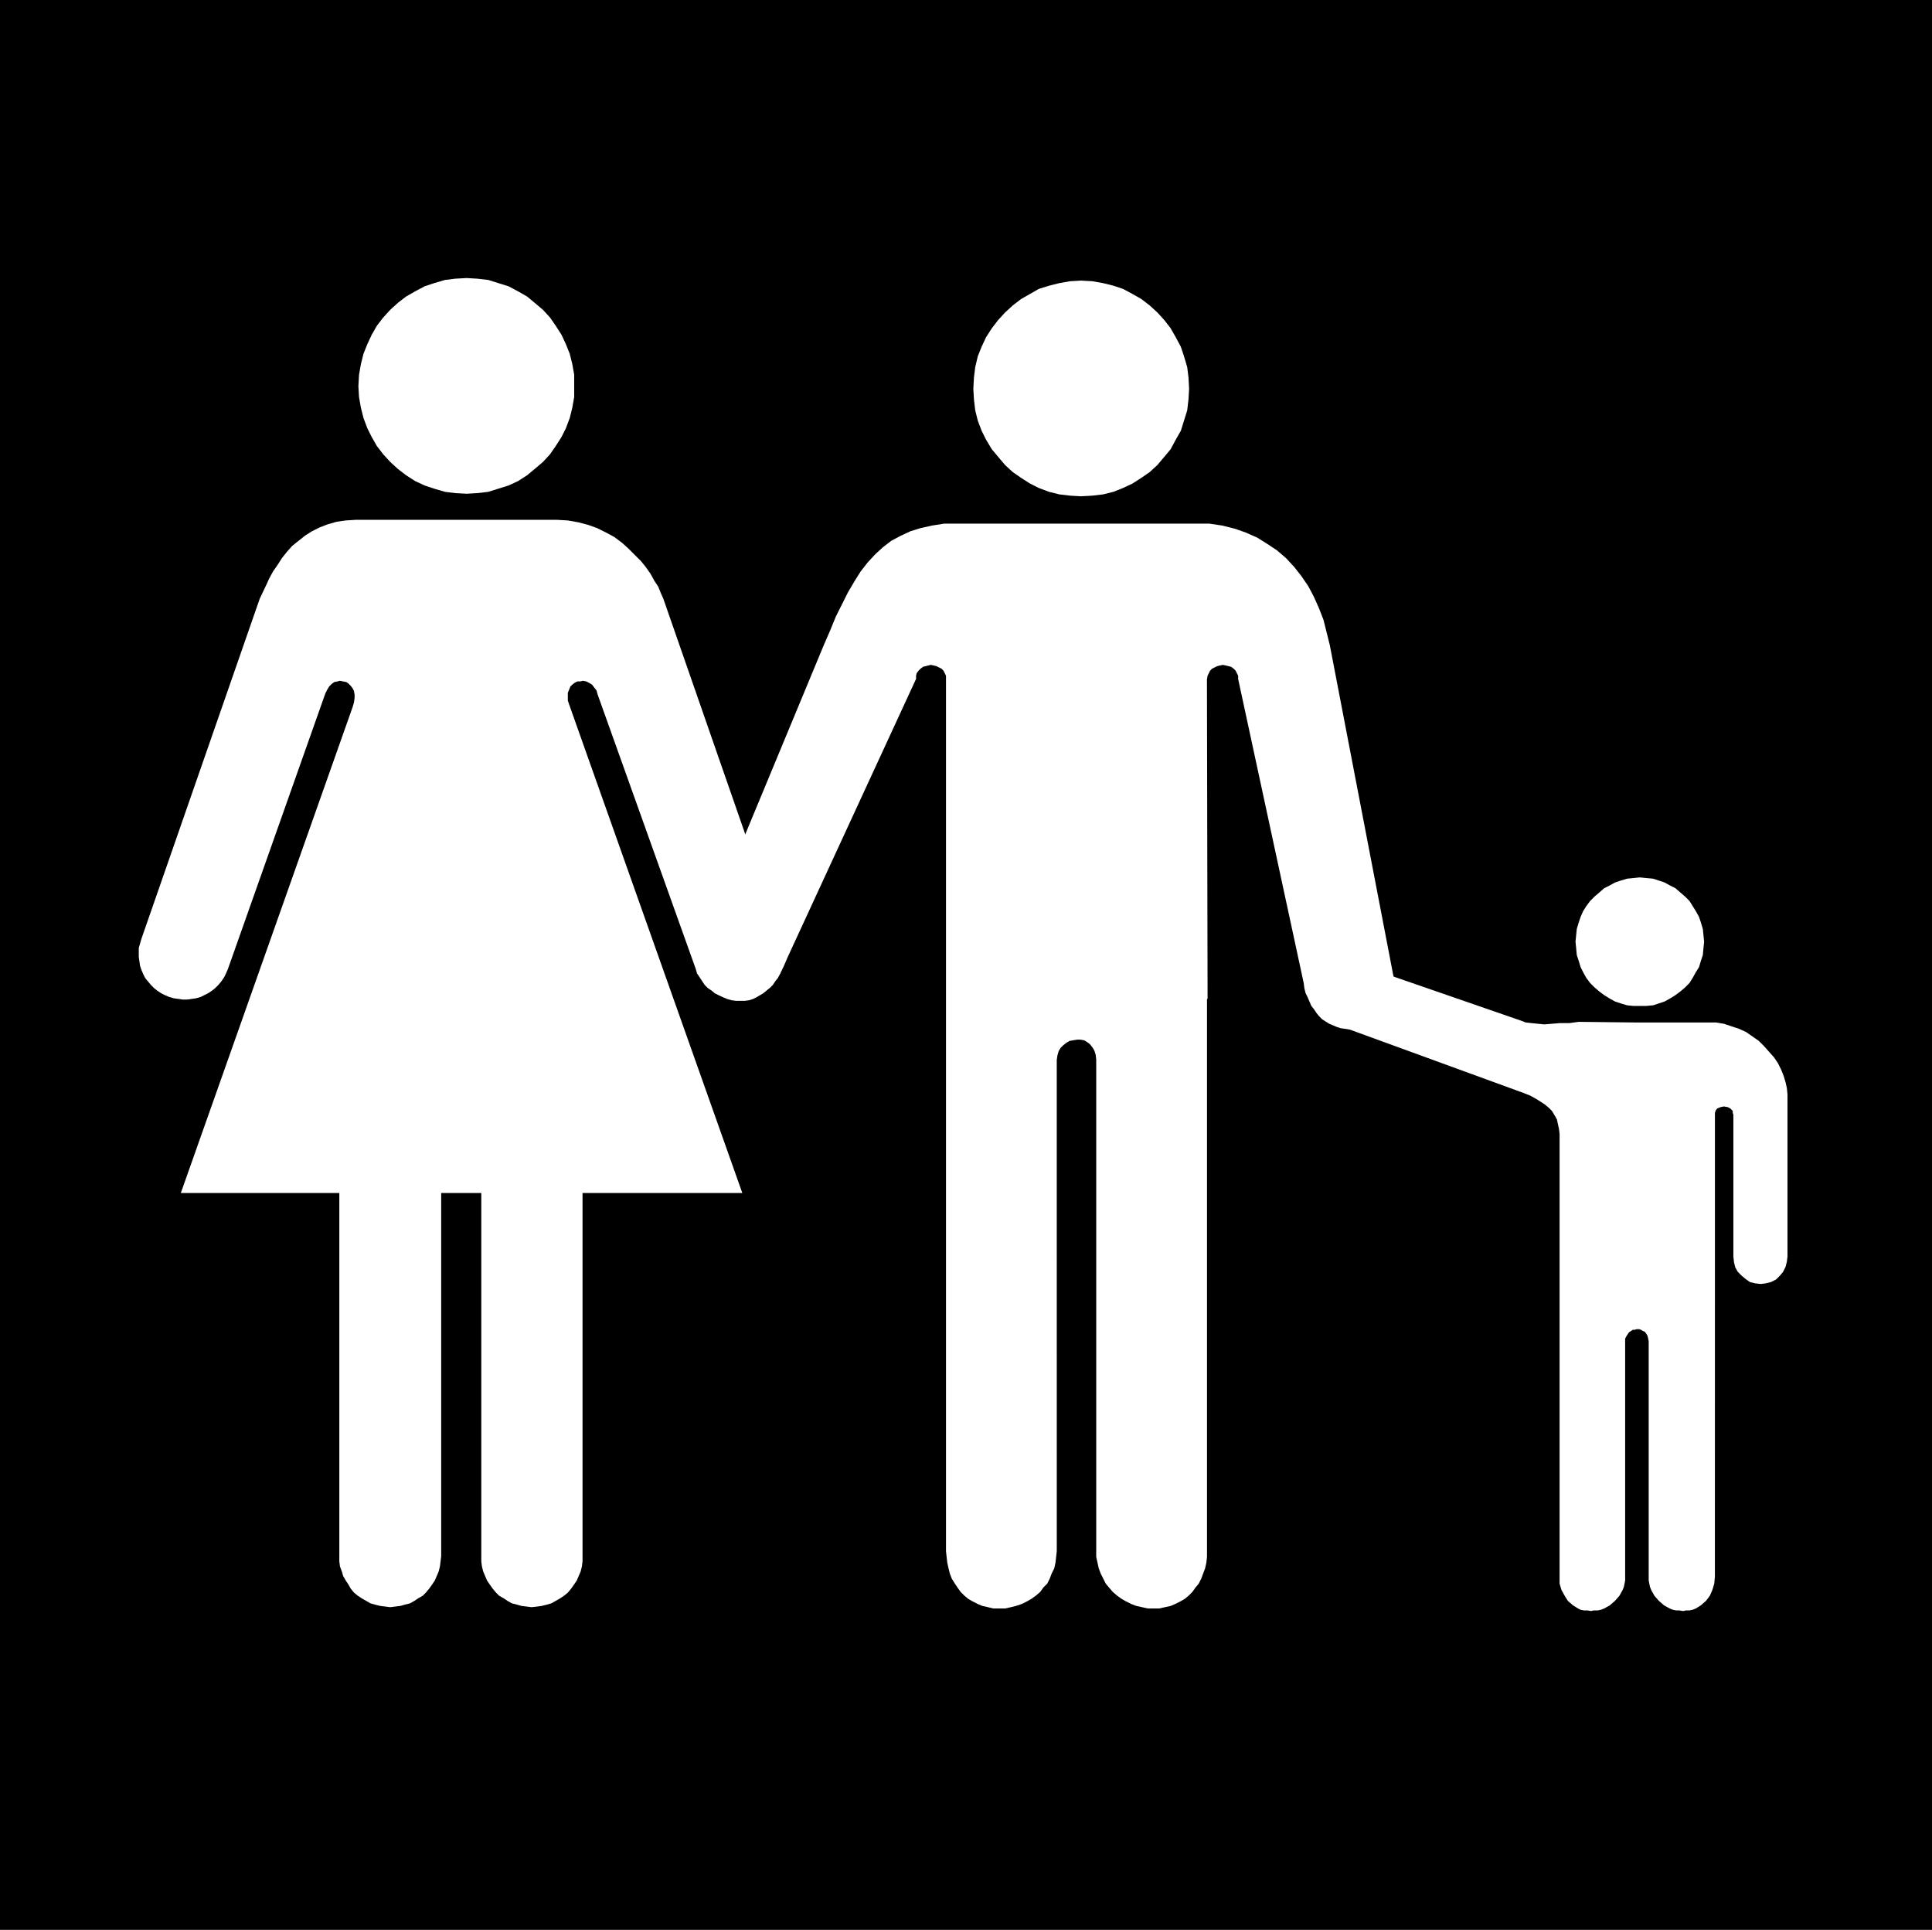
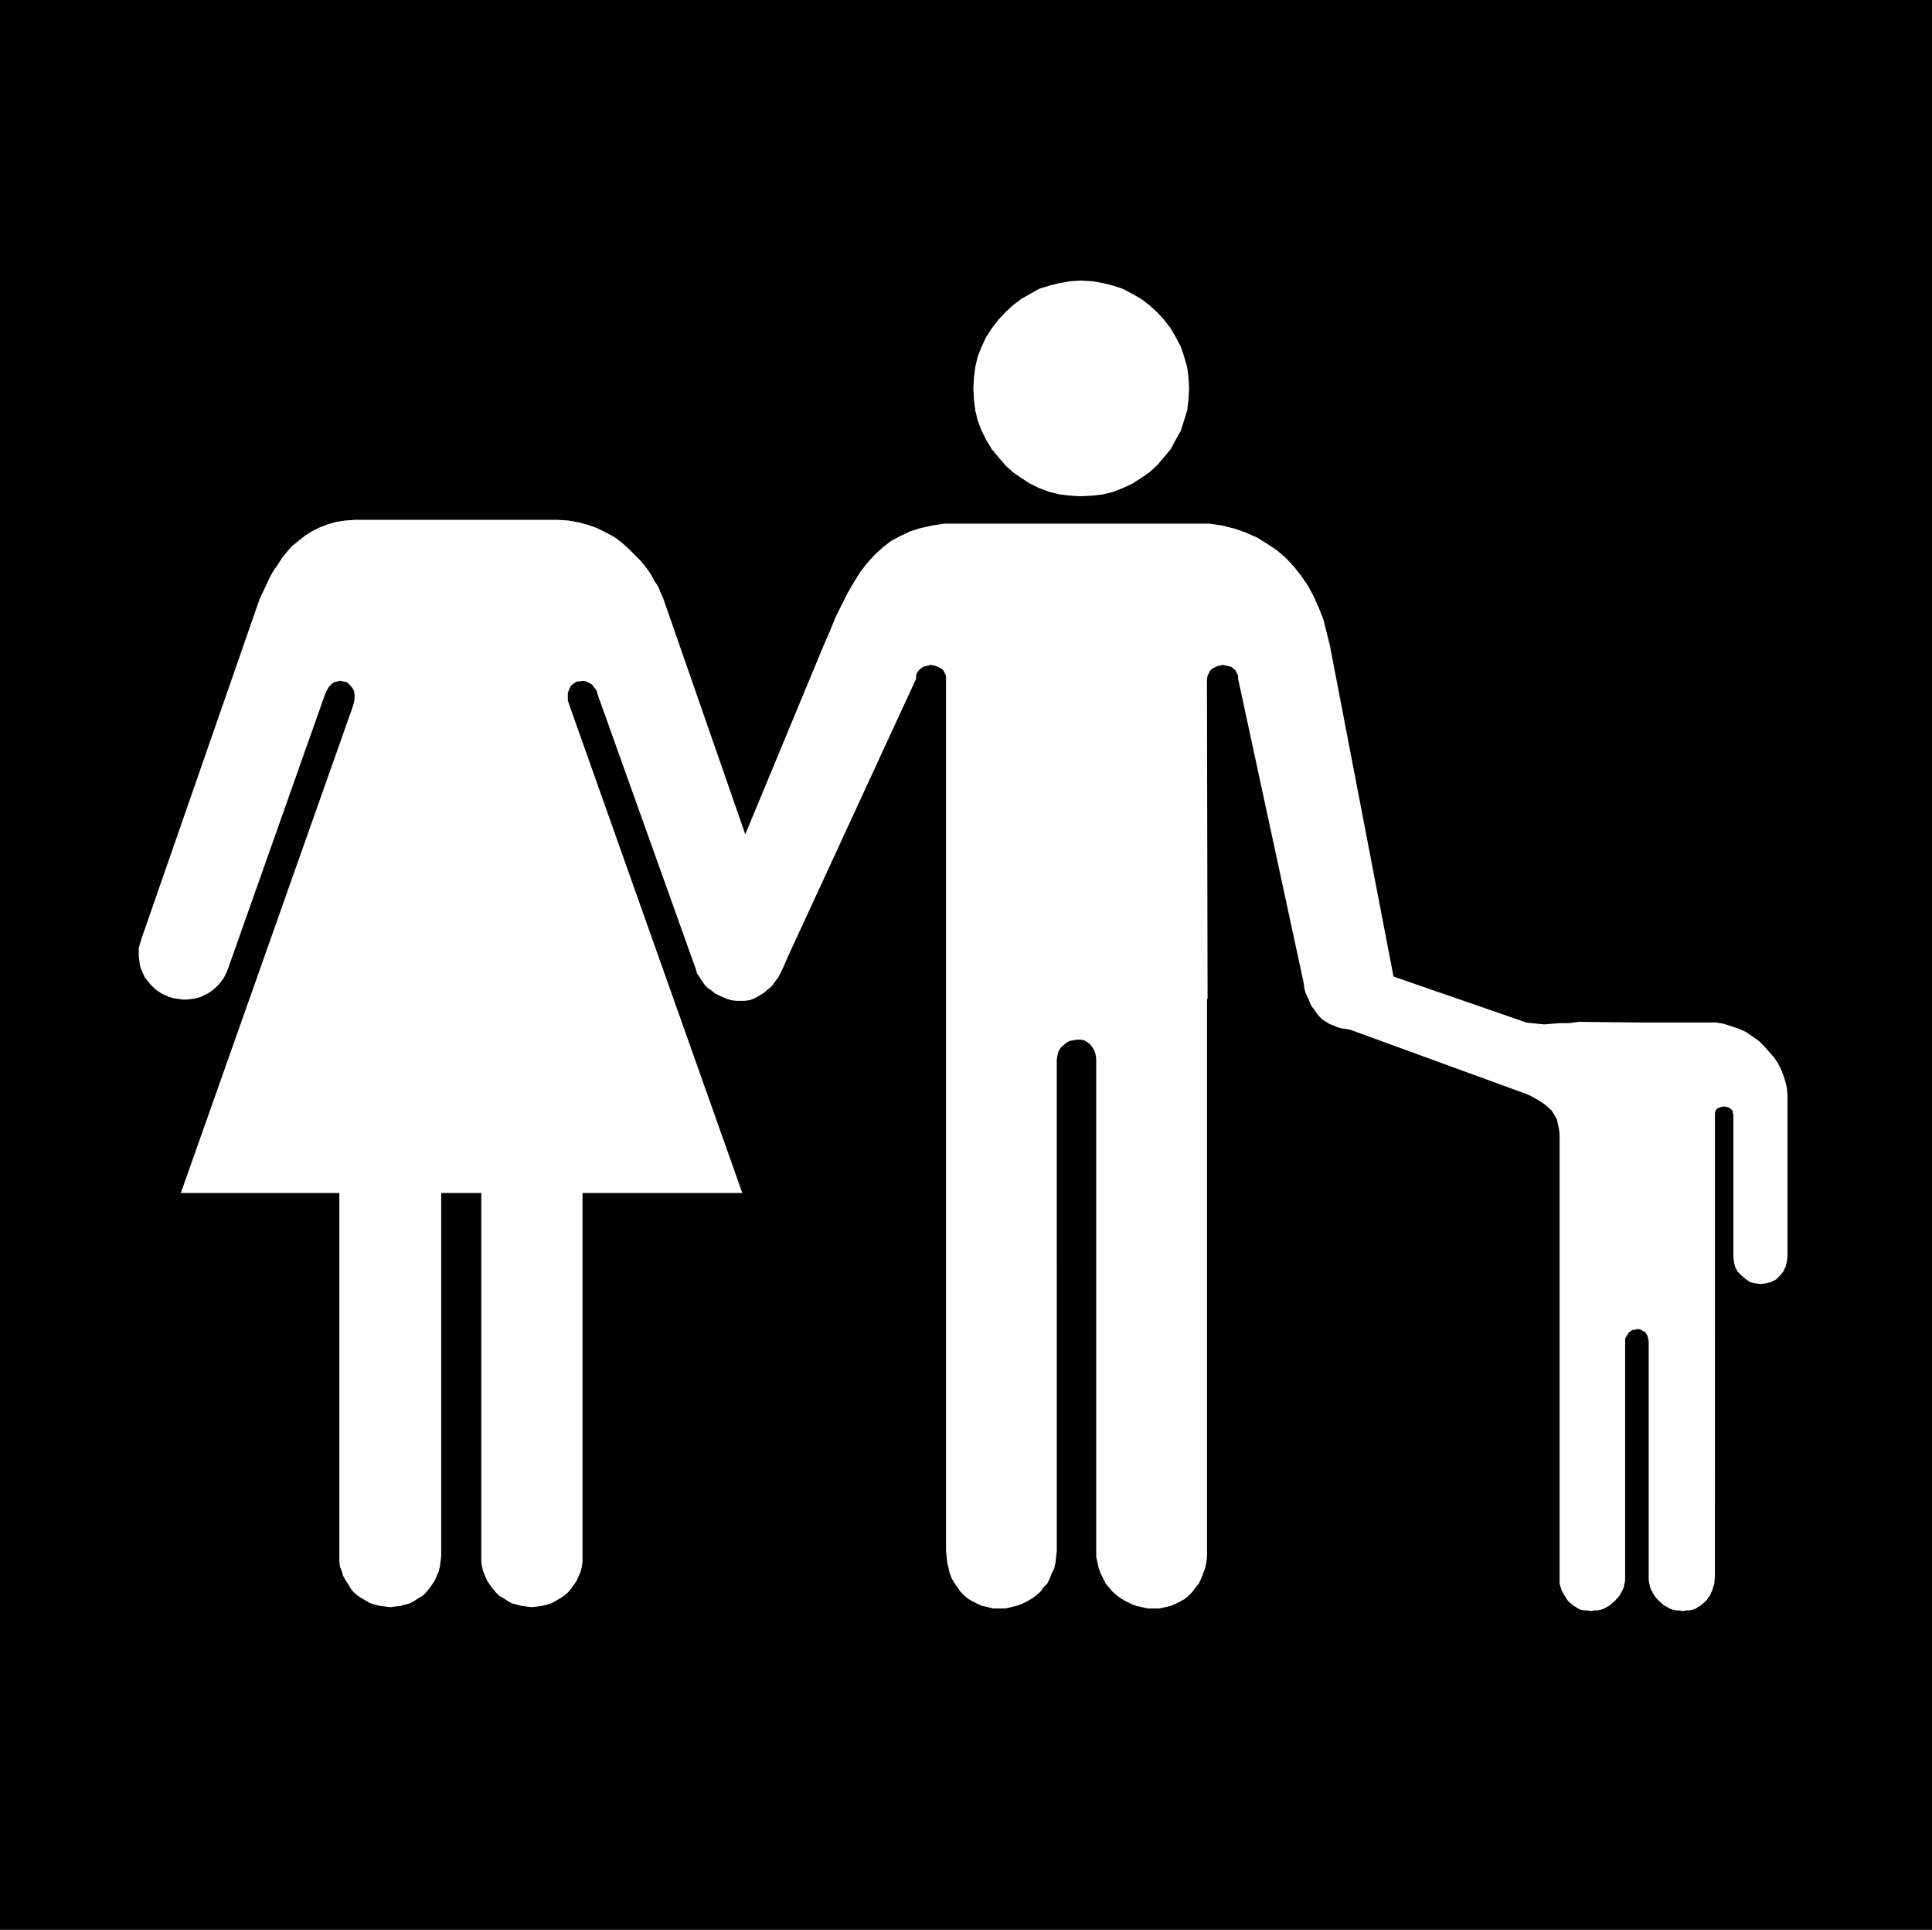
<svg xmlns="http://www.w3.org/2000/svg" xmlns:ns1="http://sodipodi.sourceforge.net/DTD/sodipodi-0.dtd" xmlns:ns2="http://www.inkscape.org/namespaces/inkscape" version="1.0" width="129.809mm" height="129.639mm" id="svg7" ns1:docname="Family 2.wmf">
  <rect width="100%" height="100%" fill="#808080" stroke="none" />
  <ns1:namedview id="namedview7" pagecolor="#ffffff" bordercolor="#000000" borderopacity="0.25" ns2:showpageshadow="2" ns2:pageopacity="0.0" ns2:pagecheckerboard="0" ns2:deskcolor="#d1d1d1" ns2:document-units="mm" />
  <defs id="defs1">
    <pattern id="WMFhbasepattern" patternUnits="userSpaceOnUse" width="6" height="6" x="0" y="0" />
  </defs>
  <path style="fill:#000000;fill-opacity:1;fill-rule:evenodd;stroke:none" d="M 490.617,489.974 V 0 H 0 v 489.974 z" id="path1" />
  <path style="fill:#ffffff;fill-opacity:1;fill-rule:evenodd;stroke:none" d="m 274.487,126.007 2.91,-0.162 2.748,-0.323 2.586,-0.646 2.425,-0.969 2.425,-1.131 2.263,-1.454 2.101,-1.454 1.94,-1.777 1.778,-2.1 1.617,-1.939 1.293,-2.423 1.293,-2.262 0.808,-2.585 0.808,-2.585 0.323,-2.746 0.162,-2.746 -0.162,-2.908 -0.323,-2.585 -0.808,-2.746 -0.808,-2.423 -1.293,-2.423 -1.293,-2.262 -1.617,-2.1 -1.778,-1.939 -1.94,-1.777 -2.101,-1.615 -2.263,-1.292 -2.425,-1.292 -2.425,-0.808 -2.586,-0.646 -2.748,-0.485 -2.91,-0.162 -2.748,0.162 -2.748,0.485 -2.586,0.646 -2.586,0.808 -2.263,1.292 -2.263,1.292 -2.101,1.615 -1.94,1.777 -1.778,1.939 -1.617,2.1 -1.455,2.262 -1.132,2.423 -0.97,2.423 -0.647,2.746 -0.323,2.585 -0.162,2.908 0.162,2.746 0.323,2.746 0.647,2.585 0.97,2.585 1.132,2.262 1.455,2.423 1.617,1.939 1.778,2.1 1.94,1.777 2.101,1.454 2.263,1.454 2.263,1.131 2.586,0.969 2.586,0.646 2.748,0.323 z" id="path2" />
  <path style="fill:#ffffff;fill-opacity:1;fill-rule:evenodd;stroke:none" d="m 306.656,253.63 -0.162,-81.097 0.162,-0.969 0.323,-0.646 0.323,-0.646 0.485,-0.485 0.647,-0.323 0.647,-0.323 0.647,-0.162 0.808,-0.162 0.808,0.162 0.647,0.162 0.647,0.162 0.647,0.485 0.485,0.485 0.323,0.646 0.323,0.646 v 0.808 l 16.65,77.22 0.162,1.292 0.323,1.292 0.485,0.969 0.485,1.131 0.485,1.131 0.647,0.808 0.647,0.969 0.647,0.808 0.808,0.808 1.778,1.131 1.94,0.808 0.97,0.323 1.132,0.162 1.132,0.162 1.132,-0.162 1.132,-0.162 1.132,-0.323 1.132,-0.323 1.94,-1.131 0.808,-0.646 0.97,-0.808 0.647,-0.808 0.647,-0.969 0.647,-0.808 0.485,-1.131 0.323,-0.969 0.323,-1.292 0.162,-1.131 v -1.131 l -16.489,-85.782 -0.808,-3.231 -0.808,-3.231 -1.132,-2.908 -1.293,-2.908 -1.455,-2.746 -1.778,-2.585 -1.778,-2.262 -2.101,-2.262 -2.263,-1.939 -2.425,-1.615 -2.586,-1.615 -2.91,-1.292 -2.748,-0.969 -3.233,-0.808 -3.233,-0.485 h -1.617 -1.778 -30.229 -30.391 -3.395 l -3.071,0.485 -2.91,0.646 -2.586,0.808 -2.425,1.131 -2.425,1.292 -2.101,1.615 -1.94,1.777 -1.94,2.1 -1.778,2.262 -1.617,2.585 -1.617,2.746 -1.455,2.908 -1.617,3.231 -1.455,3.554 -1.617,3.716 -32.654,78.674 v 1.131 l 0.162,1.131 0.323,1.131 0.323,1.131 0.485,0.969 0.647,0.969 0.647,0.969 0.647,0.808 0.97,0.646 0.808,0.808 1.94,0.969 1.132,0.485 1.132,0.323 1.132,0.162 h 1.132 1.132 l 1.132,-0.162 0.97,-0.323 0.97,-0.485 0.808,-0.485 0.808,-0.485 0.808,-0.646 0.808,-0.808 1.293,-1.615 1.293,-1.777 0.97,-1.939 0.97,-2.262 32.654,-70.758 v -0.808 l 0.162,-0.646 0.485,-0.646 0.485,-0.485 0.647,-0.485 0.647,-0.162 0.647,-0.162 0.647,-0.162 0.808,0.162 0.647,0.162 0.647,0.323 0.647,0.323 0.485,0.485 0.323,0.646 0.323,0.646 v 0.969 74.312 0 147.008 l 0.162,1.454 0.162,1.454 0.323,1.454 0.323,1.292 0.485,1.292 0.808,1.292 0.647,0.969 0.808,1.131 0.97,0.969 0.97,0.808 1.132,0.646 1.293,0.646 1.132,0.485 1.455,0.323 1.293,0.323 h 1.455 1.617 l 1.455,-0.323 1.293,-0.323 1.455,-0.485 1.293,-0.646 1.132,-0.646 1.132,-0.808 1.132,-0.969 0.808,-1.131 0.97,-0.969 0.647,-1.292 0.485,-1.292 0.647,-1.292 0.323,-1.454 0.162,-1.454 0.162,-1.454 V 269.138 l 0.162,-1.131 0.323,-1.131 0.485,-0.808 0.647,-0.646 0.808,-0.646 0.808,-0.485 0.97,-0.162 0.97,-0.162 h 0.808 l 0.97,0.162 0.808,0.485 0.647,0.485 0.647,0.808 0.485,0.808 0.323,0.969 0.162,1.292 v 124.876 1.454 l 0.323,1.454 0.323,1.454 0.485,1.292 0.647,1.292 0.647,1.292 0.808,0.969 0.97,1.131 1.132,0.969 1.132,0.808 1.132,0.646 1.293,0.646 1.293,0.485 1.455,0.323 1.455,0.323 h 1.455 1.455 l 1.455,-0.323 1.455,-0.323 1.132,-0.485 1.293,-0.646 1.132,-0.646 0.97,-0.808 0.97,-0.969 0.808,-1.131 0.808,-0.969 0.647,-1.292 0.485,-1.292 0.485,-1.292 0.323,-1.454 0.162,-1.454 V 393.853 253.63 Z" id="path3" />
  <path style="fill:#ffffff;fill-opacity:1;fill-rule:evenodd;stroke:none" d="m 144.518,178.833 -0.323,-0.969 v -1.131 -0.808 l 0.323,-0.808 0.323,-0.808 0.485,-0.485 0.647,-0.485 0.647,-0.323 h 0.647 l 0.808,-0.162 0.808,0.162 0.647,0.323 0.808,0.485 0.485,0.646 0.647,0.808 0.323,1.131 24.895,69.627 0.323,1.131 0.647,0.969 0.647,0.969 0.647,0.969 0.808,0.808 0.97,0.646 0.808,0.646 0.97,0.485 1.132,0.485 0.97,0.323 1.132,0.162 1.132,0.162 h 1.132 l 1.132,-0.162 1.132,-0.162 1.132,-0.323 1.132,-0.485 1.132,-0.485 0.808,-0.646 0.97,-0.646 0.808,-0.808 0.647,-0.969 0.647,-0.808 0.485,-0.969 0.485,-1.131 0.323,-0.969 0.323,-1.131 0.162,-1.131 v -1.131 l -0.162,-1.131 -0.162,-1.131 -0.485,-1.131 -30.067,-86.428 -0.647,-1.454 -0.647,-1.615 -0.97,-1.454 -0.97,-1.777 -1.132,-1.615 -1.293,-1.615 -1.617,-1.615 -1.617,-1.615 -1.617,-1.454 -1.94,-1.454 -2.101,-1.131 -2.263,-1.131 -2.263,-0.808 -2.425,-0.646 -2.748,-0.485 -2.748,-0.162 H 90.364 l -2.586,0.162 -2.263,0.323 -2.263,0.646 -2.101,0.808 -1.94,0.969 -1.778,1.131 -1.617,1.292 -1.617,1.292 -1.293,1.454 -1.293,1.615 -1.132,1.777 -1.132,1.615 -0.97,1.777 -0.808,1.777 -1.617,3.393 -30.067,86.428 -0.323,1.131 -0.323,1.131 v 1.131 1.131 l 0.162,1.131 0.162,1.131 0.323,0.969 0.485,1.131 0.485,0.969 0.647,0.808 0.808,0.969 0.808,0.808 0.808,0.646 0.97,0.646 0.97,0.485 1.132,0.485 1.132,0.323 1.132,0.162 1.132,0.162 h 1.132 l 1.132,-0.162 1.132,-0.162 1.132,-0.323 0.97,-0.485 0.97,-0.485 0.97,-0.646 0.808,-0.646 0.808,-0.808 0.808,-0.969 0.647,-0.969 0.485,-0.969 0.485,-1.131 24.733,-69.95 0.485,-0.969 0.485,-0.808 0.647,-0.646 0.647,-0.485 0.808,-0.162 0.647,-0.162 0.808,0.162 0.808,0.162 0.485,0.323 0.647,0.646 0.485,0.646 0.323,0.646 0.162,0.969 v 0.808 l -0.162,1.131 -0.323,1.131 -43.646,123.422 h 40.252 v 92.244 0 1.292 l 0.162,1.292 0.485,1.292 0.323,1.131 0.647,1.131 0.647,0.969 0.647,1.131 0.808,0.969 0.97,0.808 0.97,0.646 1.132,0.646 1.132,0.646 1.132,0.323 1.293,0.323 1.293,0.162 1.293,0.162 1.293,-0.162 1.293,-0.162 1.132,-0.323 1.293,-0.323 1.132,-0.646 0.97,-0.646 1.132,-0.646 0.808,-0.808 0.808,-0.969 0.808,-1.131 0.647,-0.969 0.485,-1.131 0.485,-1.131 0.323,-1.292 0.162,-1.292 0.162,-1.292 v 0 -92.244 h 10.184 v 92.244 0 1.292 l 0.162,1.292 0.323,1.292 0.485,1.131 0.485,1.131 0.647,0.969 0.808,1.131 0.808,0.969 0.808,0.808 1.132,0.646 0.97,0.646 1.132,0.646 1.293,0.323 1.132,0.323 1.293,0.162 1.293,0.162 1.455,-0.162 1.132,-0.162 1.293,-0.323 1.132,-0.323 1.132,-0.646 1.132,-0.646 0.97,-0.646 0.97,-0.808 0.808,-0.969 0.808,-1.131 0.647,-0.969 0.485,-1.131 0.485,-1.131 0.323,-1.292 0.162,-1.292 v -1.292 0 -92.244 h 40.575 z" id="path4" />
-   <path style="fill:#ffffff;fill-opacity:1;fill-rule:evenodd;stroke:none" d="m 118.492,125.361 2.748,-0.162 2.748,-0.323 2.586,-0.808 2.586,-0.808 2.425,-1.131 2.263,-1.454 1.94,-1.615 2.101,-1.777 1.778,-1.939 1.455,-2.1 1.455,-2.262 1.132,-2.262 0.97,-2.585 0.647,-2.585 0.485,-2.746 v -2.746 -2.908 l -0.485,-2.746 -0.647,-2.585 -0.97,-2.423 -1.132,-2.423 -1.455,-2.262 -1.455,-2.1 -1.778,-1.939 -2.101,-1.777 -1.94,-1.615 -2.263,-1.292 -2.425,-1.292 -2.586,-0.808 -2.586,-0.808 -2.748,-0.323 -2.748,-0.162 -2.91,0.162 -2.586,0.323 -2.748,0.808 -2.425,0.808 -2.425,1.292 -2.263,1.292 -2.101,1.615 -1.94,1.777 -1.778,1.939 -1.617,2.1 -1.293,2.262 -1.132,2.423 -0.97,2.423 -0.647,2.585 -0.485,2.746 -0.162,2.908 0.162,2.746 0.485,2.746 0.647,2.585 0.97,2.585 1.132,2.262 1.293,2.262 1.617,2.1 1.778,1.939 1.94,1.777 2.101,1.615 2.263,1.454 2.425,1.131 2.425,0.808 2.748,0.808 2.586,0.323 z" id="path5" />
-   <path style="fill:#ffffff;fill-opacity:1;fill-rule:evenodd;stroke:none" d="m 416.418,255.407 h 1.617 l 1.778,-0.162 1.455,-0.485 1.455,-0.485 1.455,-0.808 1.293,-0.808 1.293,-0.969 1.132,-0.969 1.132,-1.131 0.808,-1.292 0.808,-1.454 0.808,-1.292 0.485,-1.615 0.485,-1.454 0.162,-1.777 0.162,-1.615 -0.162,-1.615 -0.162,-1.615 -0.485,-1.615 -0.485,-1.454 -0.808,-1.454 -0.808,-1.292 -0.808,-1.292 -1.132,-1.131 -1.132,-0.969 -1.293,-1.131 -1.293,-0.646 -1.455,-0.808 -1.455,-0.485 -1.455,-0.485 -1.778,-0.162 -1.617,-0.162 -1.617,0.162 -1.617,0.162 -1.617,0.485 -1.455,0.485 -1.455,0.808 -1.293,0.646 -1.293,1.131 -1.132,0.969 -1.132,1.131 -0.97,1.292 -0.808,1.292 -0.647,1.454 -0.485,1.454 -0.485,1.615 -0.162,1.615 -0.162,1.615 0.162,1.615 0.162,1.777 0.485,1.454 0.485,1.615 0.647,1.292 0.808,1.454 0.97,1.292 1.132,1.131 1.132,0.969 1.293,0.969 1.293,0.808 1.455,0.808 1.455,0.485 1.617,0.485 1.617,0.162 z" id="path6" />
  <path style="fill:#ffffff;fill-opacity:1;fill-rule:evenodd;stroke:none" d="m 435.493,331.334 v -48.303 -0.485 l 0.162,-0.485 0.162,-0.323 0.323,-0.323 0.808,-0.323 0.808,-0.162 0.97,0.162 0.647,0.323 0.323,0.323 0.323,0.323 v 0.485 l 0.162,0.485 v 36.025 l 0.162,1.454 0.323,1.292 0.647,1.131 0.97,0.969 0.97,0.808 1.132,0.808 1.293,0.323 1.455,0.162 1.293,-0.162 1.293,-0.323 1.293,-0.646 0.97,-0.969 0.808,-0.969 0.647,-1.292 0.323,-1.292 0.162,-1.292 v -41.195 l -0.162,-1.615 -0.323,-1.454 -0.485,-1.615 -0.647,-1.615 -0.808,-1.615 -0.97,-1.454 -1.293,-1.454 -1.293,-1.454 -1.293,-1.292 -1.617,-1.131 -1.617,-1.131 -1.778,-0.808 -1.94,-0.646 -1.94,-0.646 -1.94,-0.323 h -2.101 -18.105 l -14.71,-0.162 -2.425,0.323 h -2.425 l -1.94,0.162 -1.94,0.162 -1.617,-0.162 -1.617,-0.162 -1.455,-0.162 -1.293,-0.485 -38.312,-13.247 -1.778,-0.485 -1.617,-0.162 h -1.617 l -1.617,0.323 -0.808,0.162 -0.647,0.323 -0.808,0.323 -1.132,1.131 -0.647,0.646 -0.485,0.808 -0.485,0.969 -0.323,0.969 -0.162,0.808 -0.162,0.969 -0.162,0.808 0.162,0.808 0.162,0.808 0.323,0.808 0.323,0.808 0.485,0.808 0.485,0.646 0.647,0.646 0.808,0.646 0.808,0.485 0.808,0.646 1.132,0.323 1.132,0.485 44.293,16.155 1.617,0.646 1.455,0.808 1.293,0.808 0.97,0.646 0.97,0.808 0.808,0.808 0.485,0.808 0.485,0.808 0.323,0.646 0.162,0.808 0.323,1.454 0.162,1.292 v 1.131 38.287 73.02 1.777 l 0.485,1.615 0.808,1.454 0.808,1.292 1.293,1.131 1.293,0.808 0.647,0.323 0.808,0.162 h 0.97 l 0.808,0.162 0.808,-0.162 h 0.97 l 0.808,-0.162 0.808,-0.323 1.455,-0.808 1.293,-1.131 1.132,-1.292 0.808,-1.454 0.323,-0.808 0.162,-0.808 0.162,-0.808 v -0.969 -59.611 -0.808 l 0.323,-0.646 0.323,-0.485 0.323,-0.485 0.485,-0.323 0.485,-0.323 h 0.485 l 0.485,-0.162 h 0.647 l 0.485,0.162 0.485,0.323 0.485,0.162 0.323,0.485 0.323,0.485 0.162,0.646 0.162,0.808 v 59.773 0.969 l 0.162,0.808 0.162,0.808 0.323,0.808 0.808,1.454 1.132,1.292 1.293,1.131 1.455,0.808 0.808,0.323 0.808,0.162 h 0.808 l 0.97,0.162 0.808,-0.162 h 0.808 l 0.808,-0.162 0.808,-0.323 1.293,-0.808 1.293,-1.131 0.97,-1.292 0.647,-1.454 0.485,-1.615 0.162,-1.777 z" id="path7" />
</svg>